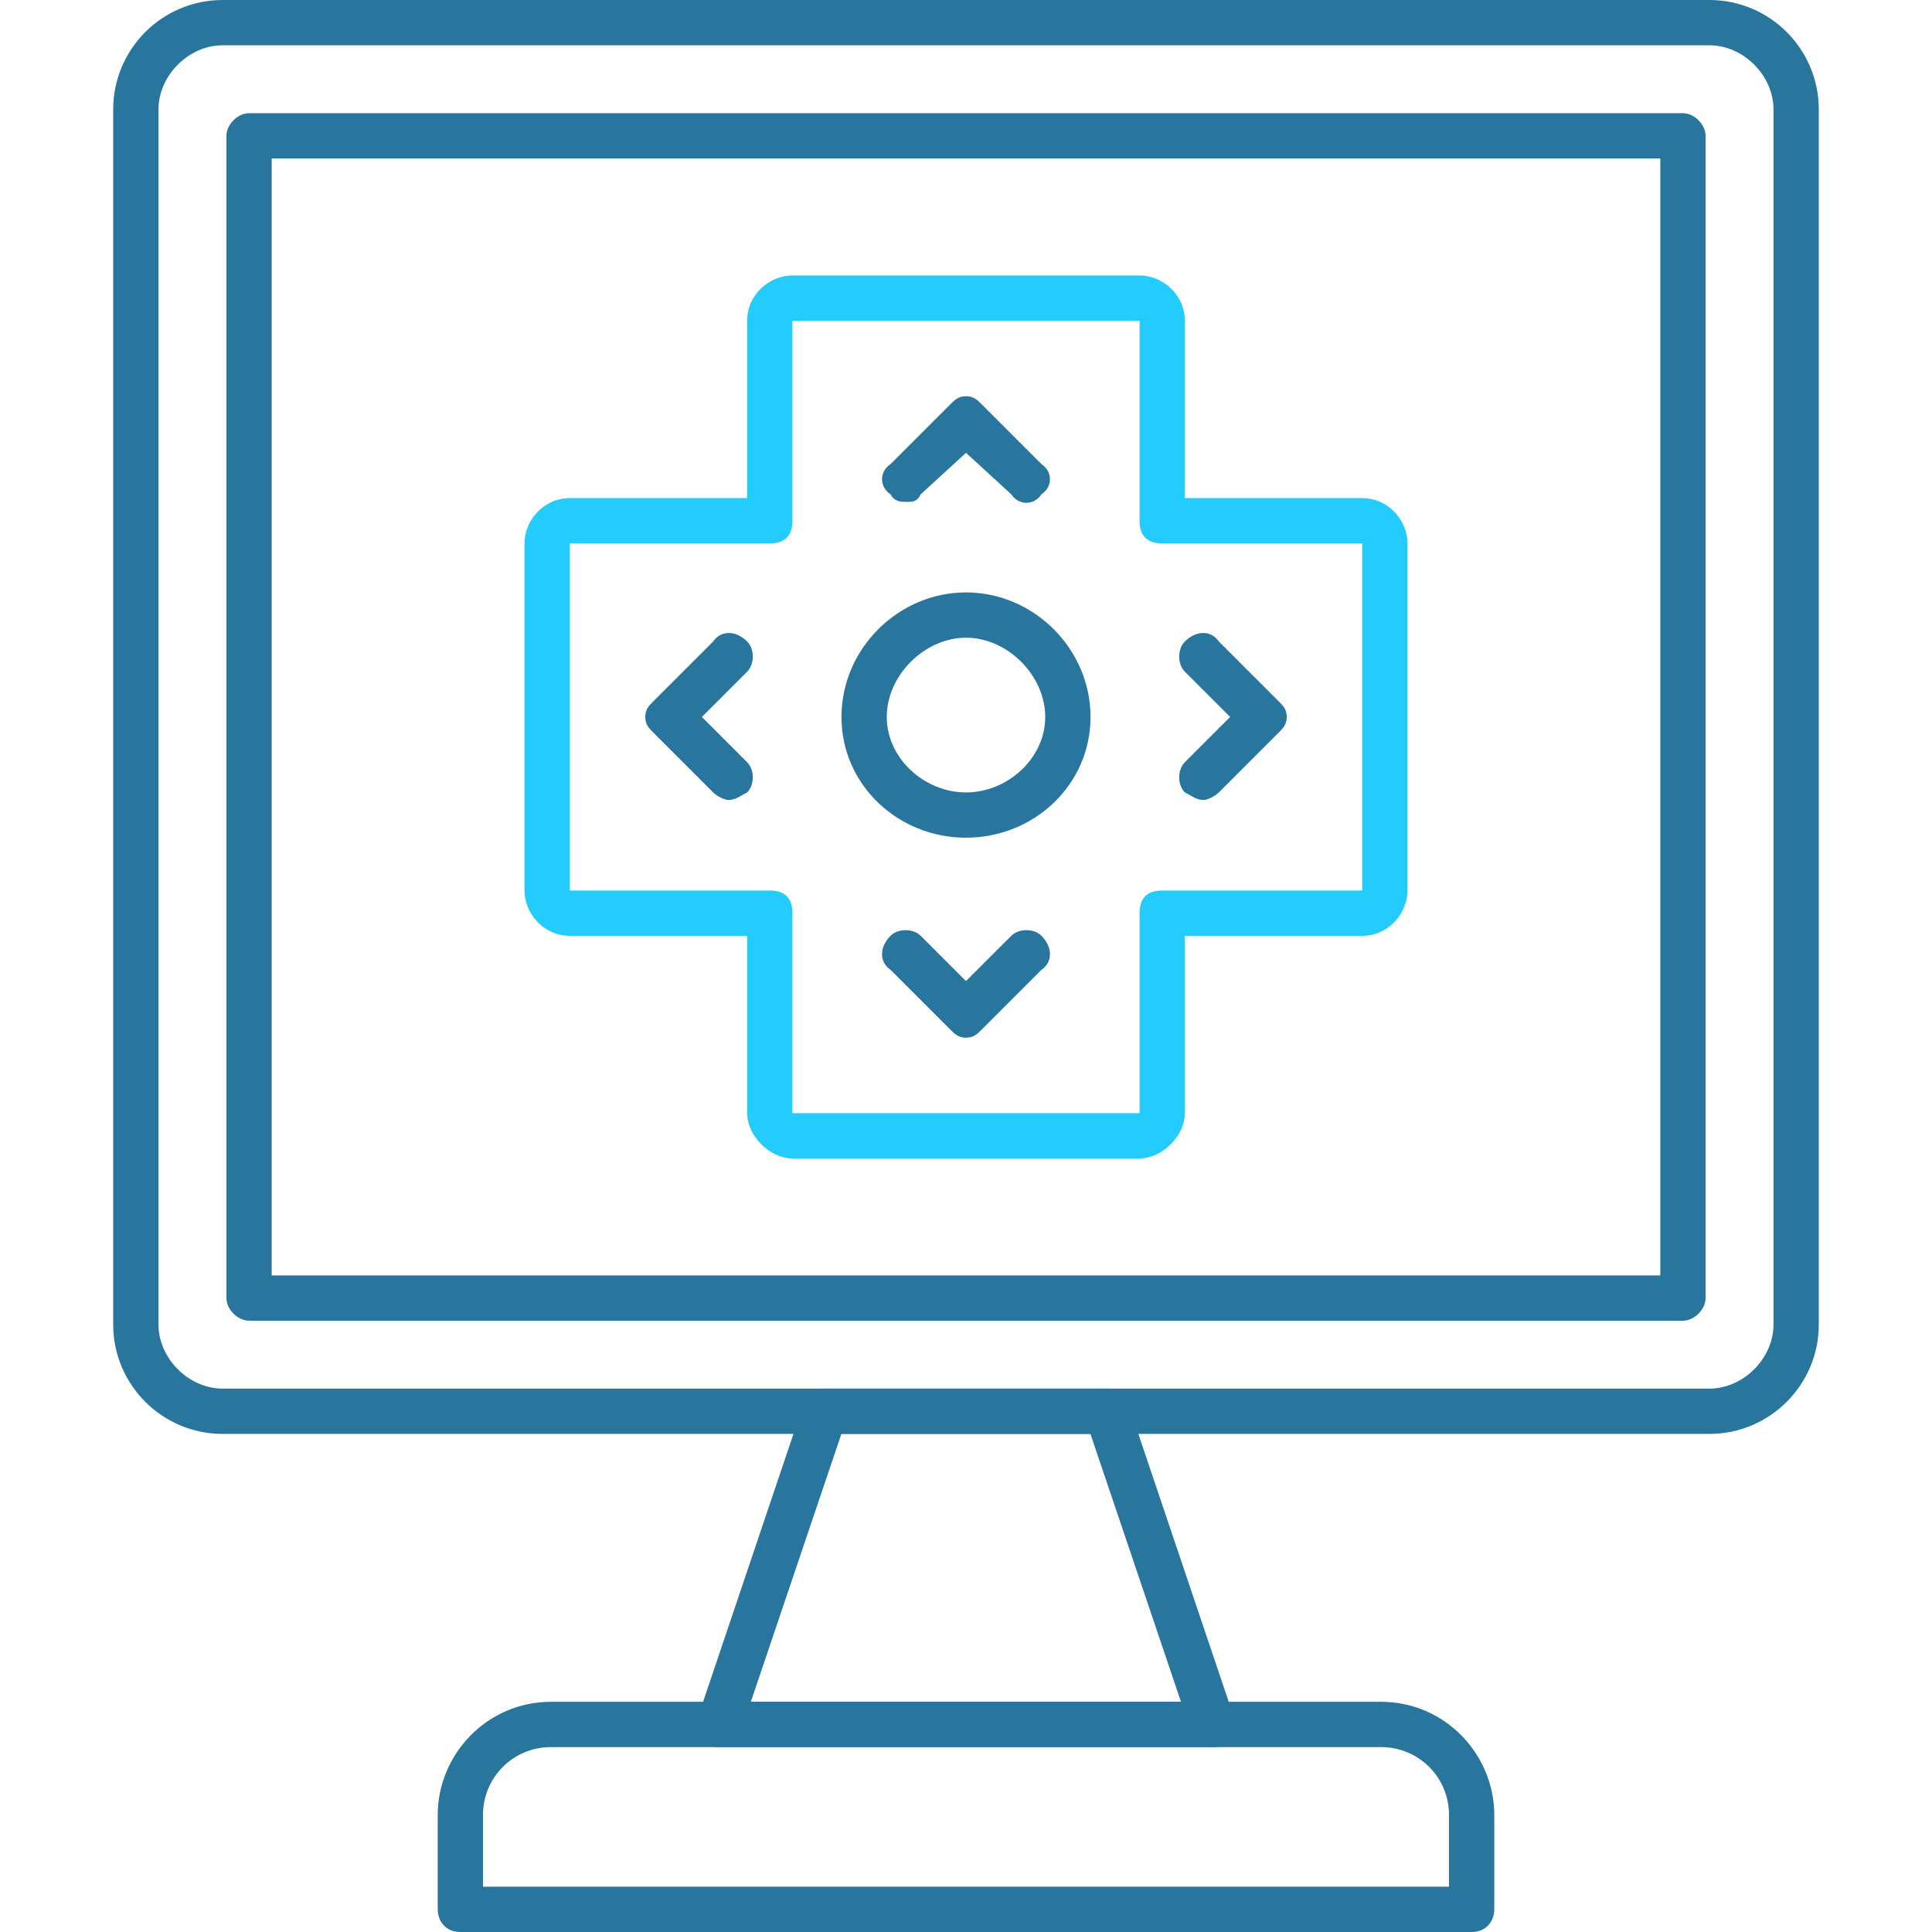
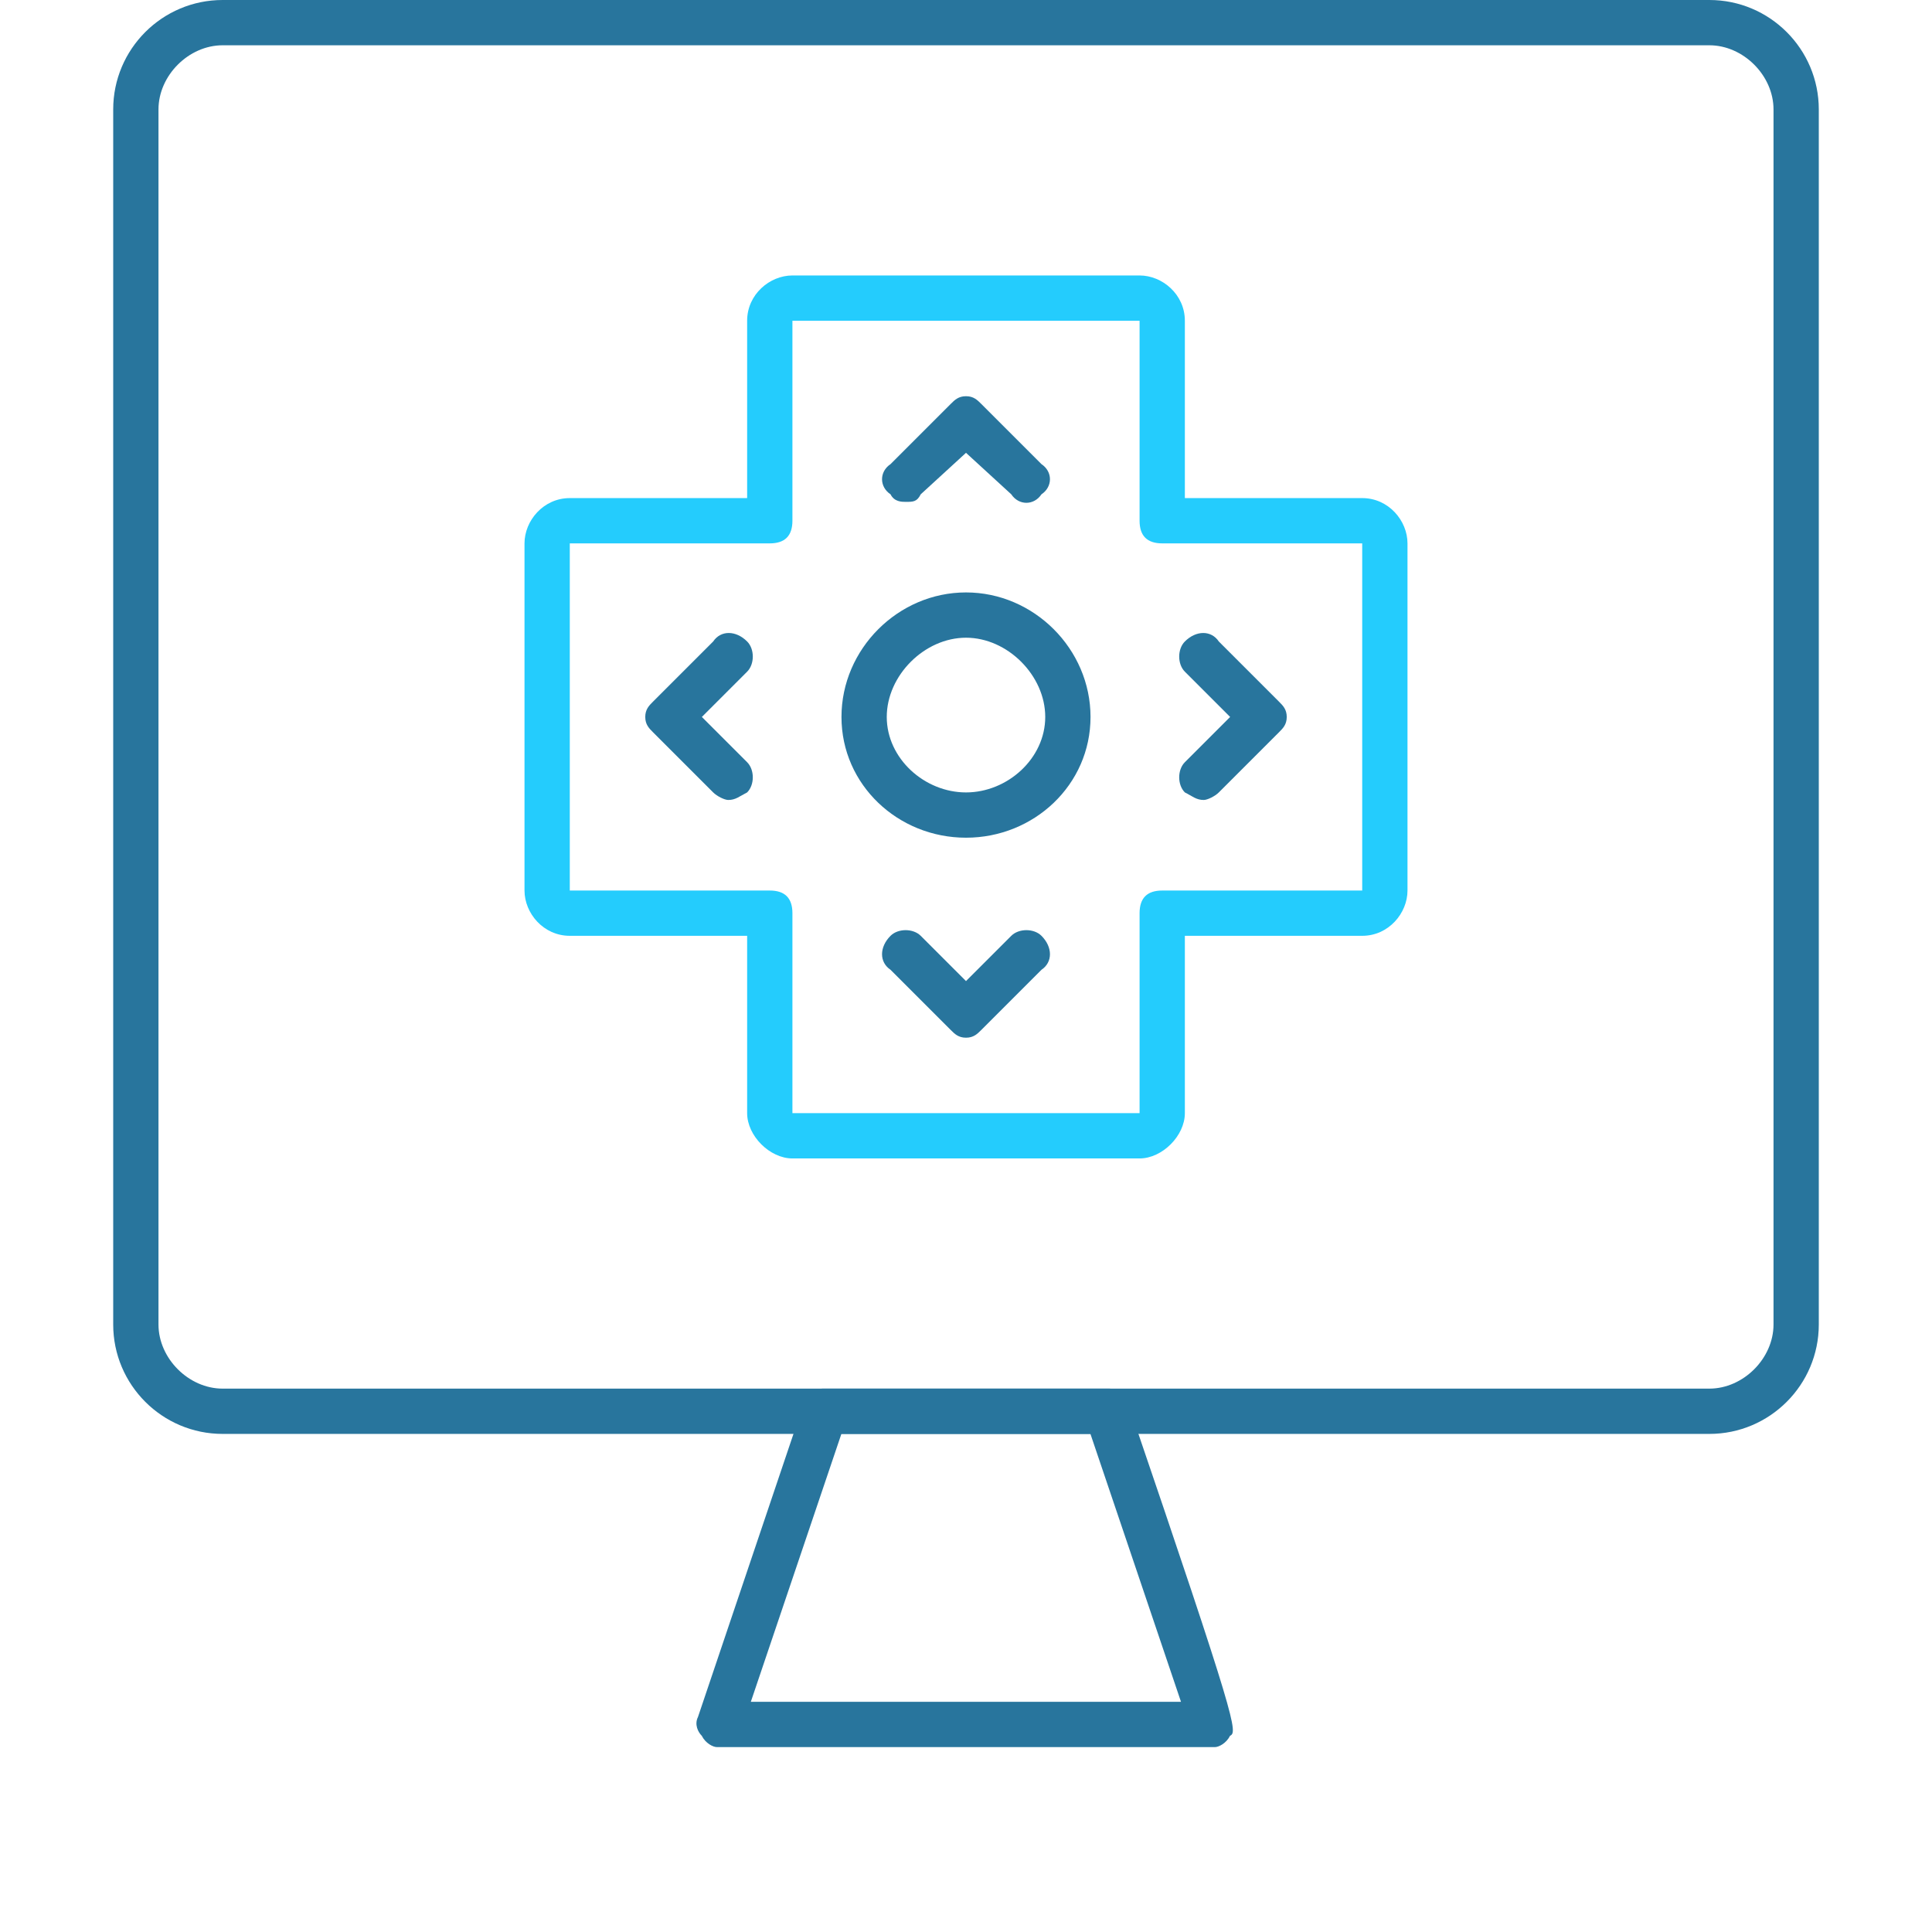
<svg xmlns="http://www.w3.org/2000/svg" width="64" height="64" viewBox="0 0 64 64" fill="none">
-   <path fill-rule="evenodd" clip-rule="evenodd" d="M48.75 64H15.25C14.75 64 14.5 63.625 14.5 63.25V60.125C14.5 58.125 16.125 56.375 18.25 56.375H45.75C47.875 56.375 49.5 58.125 49.5 60.125V63.25C49.5 63.625 49.25 64 48.75 64ZM16 62.5H48V60.125C48 58.875 47 57.875 45.75 57.875H18.25C17 57.875 16 58.875 16 60.125V62.5Z" fill="#28759D" />
-   <path fill-rule="evenodd" clip-rule="evenodd" d="M40.247 57.875H23.747C23.622 57.875 23.372 57.75 23.247 57.5C23.122 57.375 22.997 57.125 23.122 56.875L26.622 46.5C26.747 46.125 26.997 46 27.247 46H36.747C36.997 46 37.247 46.125 37.372 46.5L40.872 56.875C40.997 57.125 40.997 57.375 40.747 57.5C40.622 57.75 40.372 57.875 40.247 57.875ZM24.872 56.375H39.122L36.122 47.5H27.872L24.872 56.375Z" fill="#28759D" />
+   <path fill-rule="evenodd" clip-rule="evenodd" d="M40.247 57.875H23.747C23.622 57.875 23.372 57.75 23.247 57.5C23.122 57.375 22.997 57.125 23.122 56.875L26.622 46.5C26.747 46.125 26.997 46 27.247 46H36.747C36.997 46 37.247 46.125 37.372 46.5C40.997 57.125 40.997 57.375 40.747 57.5C40.622 57.75 40.372 57.875 40.247 57.875ZM24.872 56.375H39.122L36.122 47.5H27.872L24.872 56.375Z" fill="#28759D" />
  <path fill-rule="evenodd" clip-rule="evenodd" d="M56.625 47.5H7.375C5.375 47.5 3.75 45.875 3.75 43.875V3.625C3.75 1.625 5.375 0 7.375 0H56.625C58.625 0 60.25 1.625 60.25 3.625V43.875C60.25 45.875 58.625 47.5 56.625 47.5ZM7.375 1.5C6.25 1.5 5.25 2.5 5.25 3.625V43.875C5.25 45 6.25 46 7.375 46H56.625C57.75 46 58.75 45 58.75 43.875V3.625C58.75 2.5 57.75 1.5 56.625 1.5H7.375Z" fill="#28759D" />
-   <path fill-rule="evenodd" clip-rule="evenodd" d="M55.75 43.75H8.25C7.875 43.75 7.5 43.375 7.5 43V4.5C7.5 4.125 7.875 3.75 8.25 3.75H55.75C56.125 3.75 56.5 4.125 56.5 4.5V43C56.5 43.375 56.125 43.75 55.75 43.75ZM9 42.25H55V5.25H9V42.25Z" fill="#28759D" />
  <path fill-rule="evenodd" clip-rule="evenodd" d="M37.75 38.375H26.25C25.5 38.375 24.75 37.625 24.75 36.875V31H18.875C18 31 17.375 30.25 17.375 29.5V18C17.375 17.25 18 16.5 18.875 16.5H24.75V10.625C24.75 9.75 25.5 9.125 26.25 9.125H37.75C38.5 9.125 39.25 9.75 39.25 10.625V16.5H45.125C46 16.5 46.625 17.25 46.625 18V29.5C46.625 30.25 46 31 45.125 31H39.25V36.875C39.25 37.625 38.5 38.375 37.75 38.375ZM18.875 18V29.5H25.5C26 29.5 26.25 29.75 26.25 30.25V36.875H37.75V30.25C37.75 29.75 38 29.5 38.5 29.5H45.125V18H38.5C38 18 37.75 17.75 37.75 17.25V10.625H26.25V17.25C26.25 17.75 26 18 25.5 18H18.875Z" fill="#24CCFD" />
  <path fill-rule="evenodd" clip-rule="evenodd" d="M32 27.75C29.75 27.75 27.875 26 27.875 23.75C27.875 21.5 29.75 19.625 32 19.625C34.25 19.625 36.125 21.5 36.125 23.75C36.125 26 34.25 27.75 32 27.75ZM32 21.125C30.625 21.125 29.375 22.375 29.375 23.75C29.375 25.125 30.625 26.25 32 26.25C33.375 26.25 34.625 25.125 34.625 23.75C34.625 22.375 33.375 21.125 32 21.125ZM30 16.625C29.875 16.625 29.625 16.625 29.5 16.375C29.125 16.125 29.125 15.625 29.5 15.375L31.5 13.375C31.625 13.25 31.75 13.125 32 13.125C32.25 13.125 32.375 13.25 32.5 13.375L34.5 15.375C34.875 15.625 34.875 16.125 34.5 16.375C34.25 16.75 33.75 16.75 33.5 16.375L32 15L30.5 16.375C30.375 16.625 30.25 16.625 30 16.625ZM39.875 26.5C39.625 26.5 39.5 26.375 39.25 26.25C39 26 39 25.5 39.25 25.25L40.75 23.75L39.25 22.25C39 22 39 21.5 39.25 21.25C39.625 20.875 40.125 20.875 40.375 21.25L42.375 23.25C42.5 23.375 42.625 23.5 42.625 23.75C42.625 24 42.5 24.125 42.375 24.25L40.375 26.25C40.25 26.375 40 26.5 39.875 26.5ZM32 34.375C31.75 34.375 31.625 34.25 31.5 34.125L29.5 32.125C29.125 31.875 29.125 31.375 29.5 31C29.75 30.75 30.25 30.75 30.5 31L32 32.5L33.5 31C33.75 30.75 34.25 30.75 34.5 31C34.875 31.375 34.875 31.875 34.5 32.125L32.5 34.125C32.375 34.25 32.25 34.375 32 34.375ZM24.125 26.5C24 26.5 23.75 26.375 23.625 26.25L21.625 24.25C21.5 24.125 21.375 24 21.375 23.75C21.375 23.5 21.5 23.375 21.625 23.25L23.625 21.25C23.875 20.875 24.375 20.875 24.75 21.25C25 21.5 25 22 24.75 22.25L23.25 23.75L24.75 25.25C25 25.5 25 26 24.75 26.25C24.5 26.375 24.375 26.5 24.125 26.5Z" fill="#28759D" />
</svg>